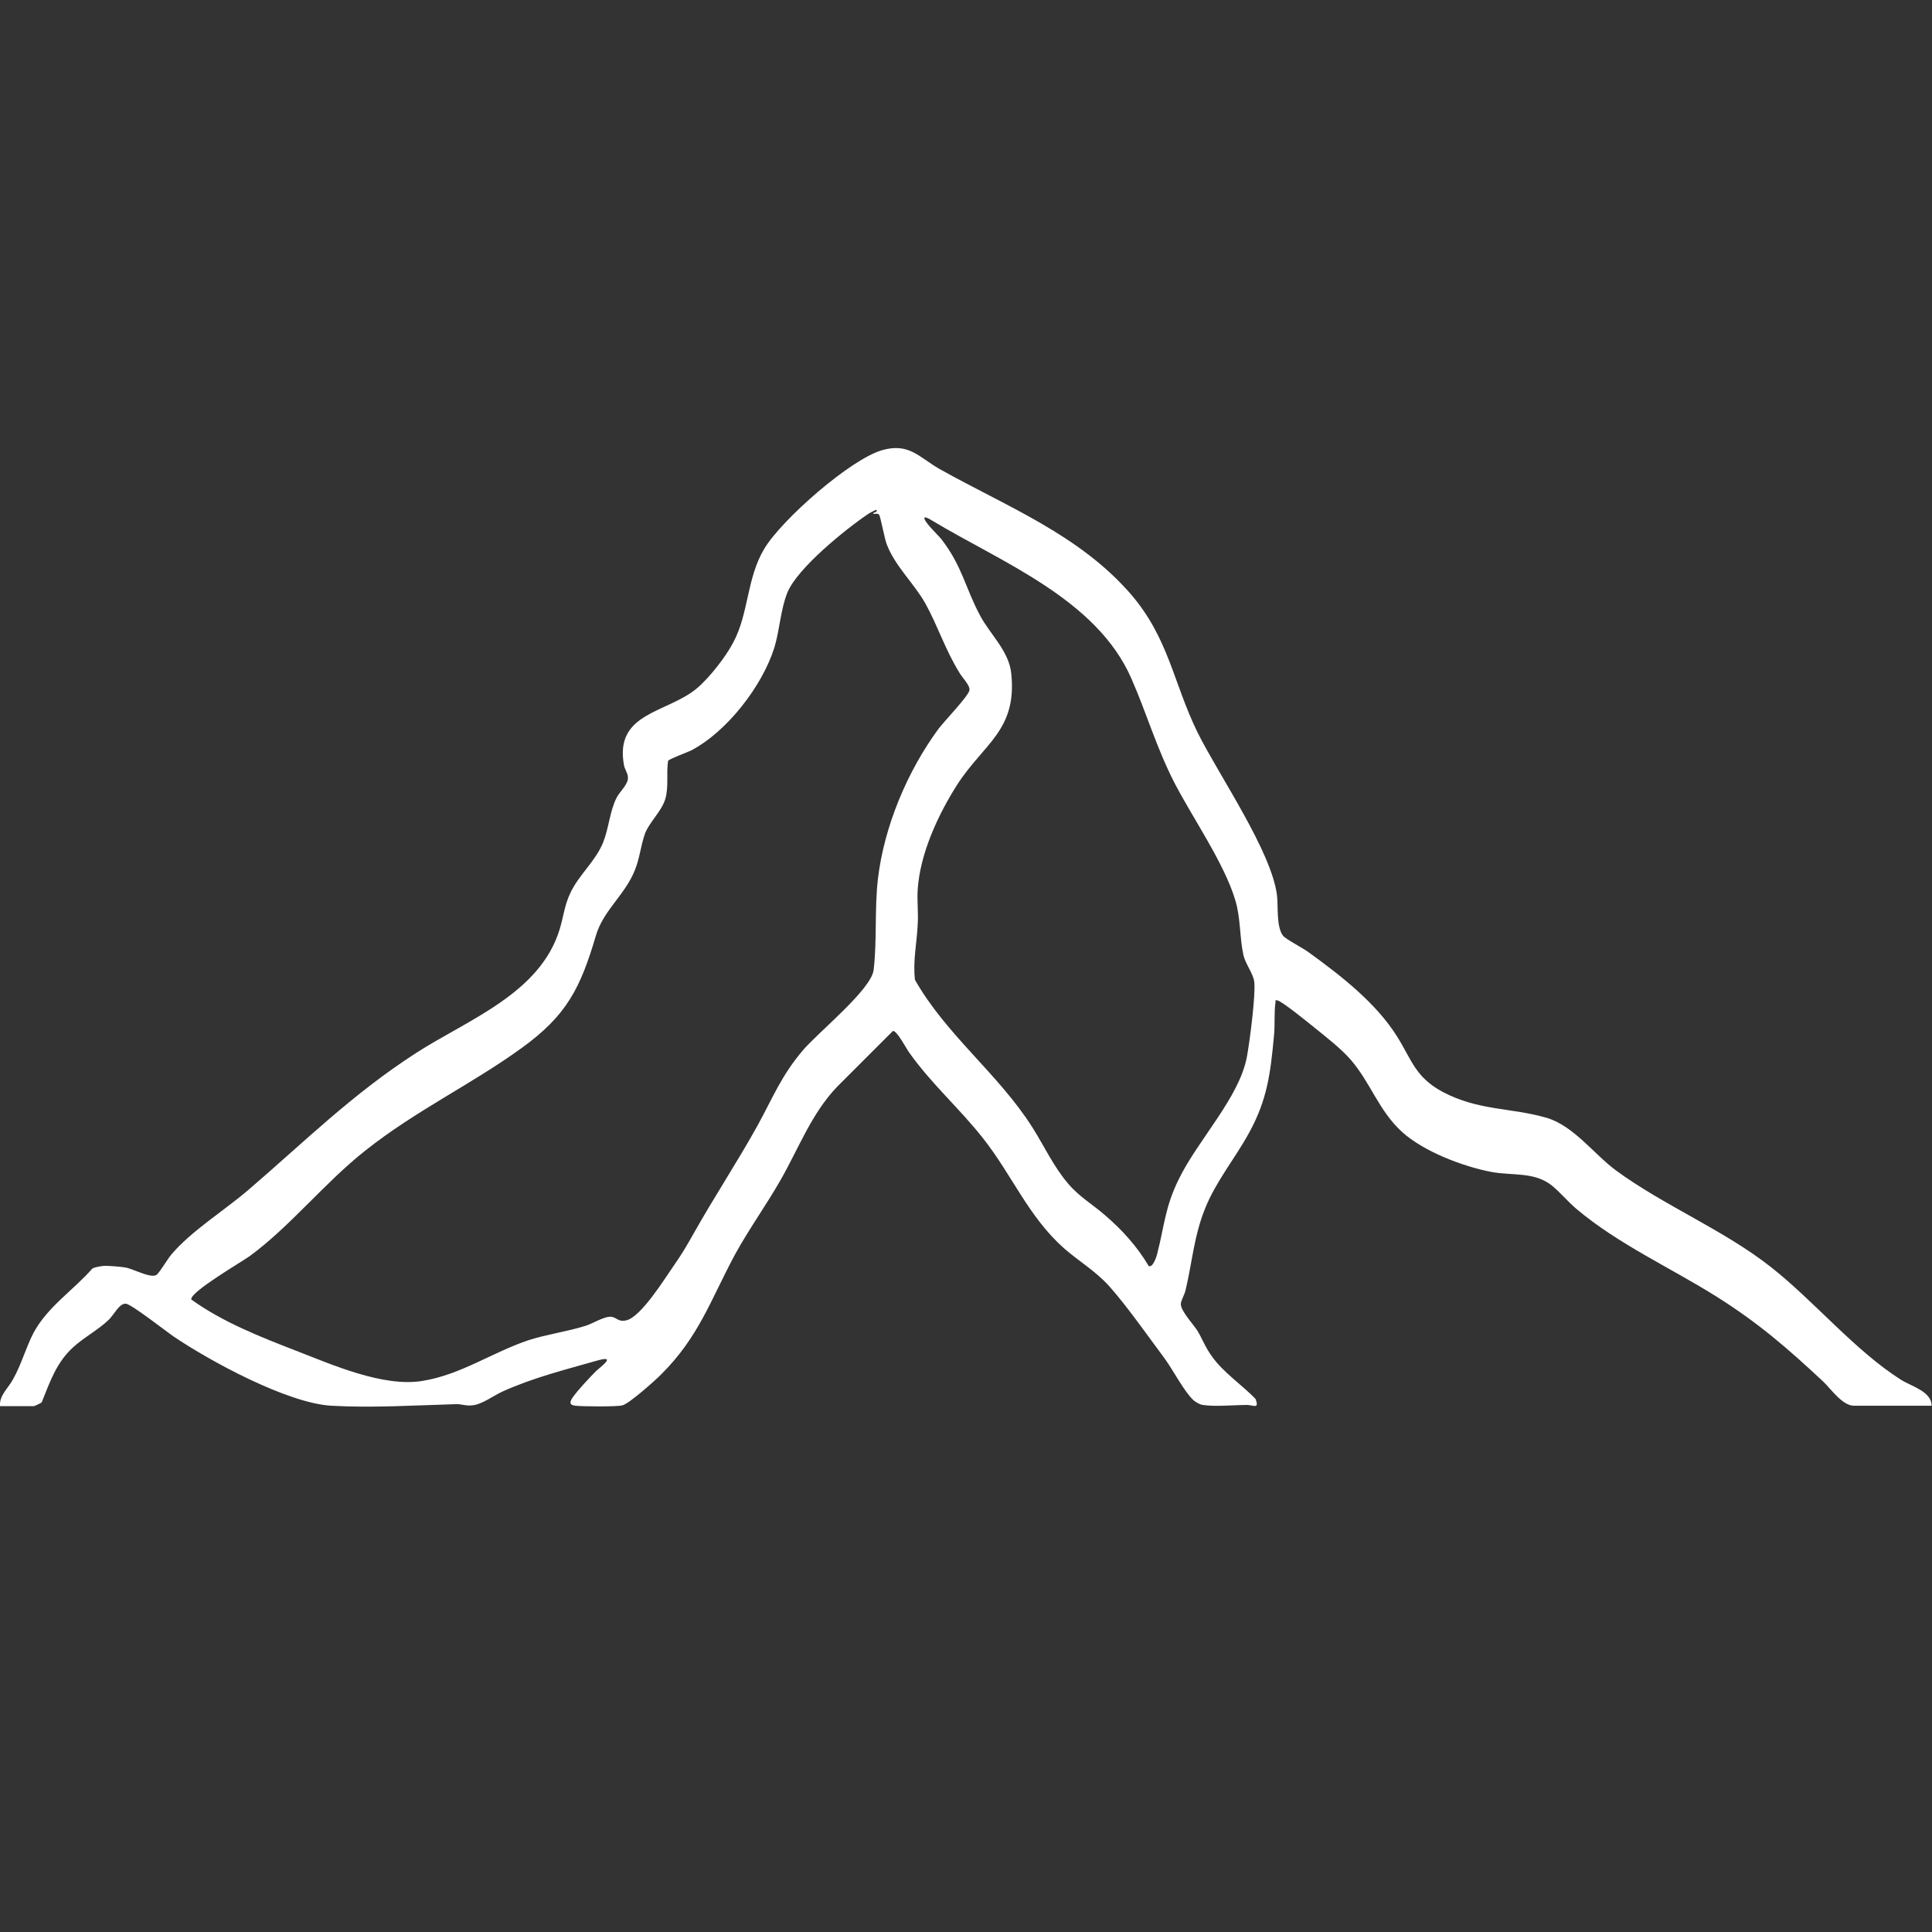
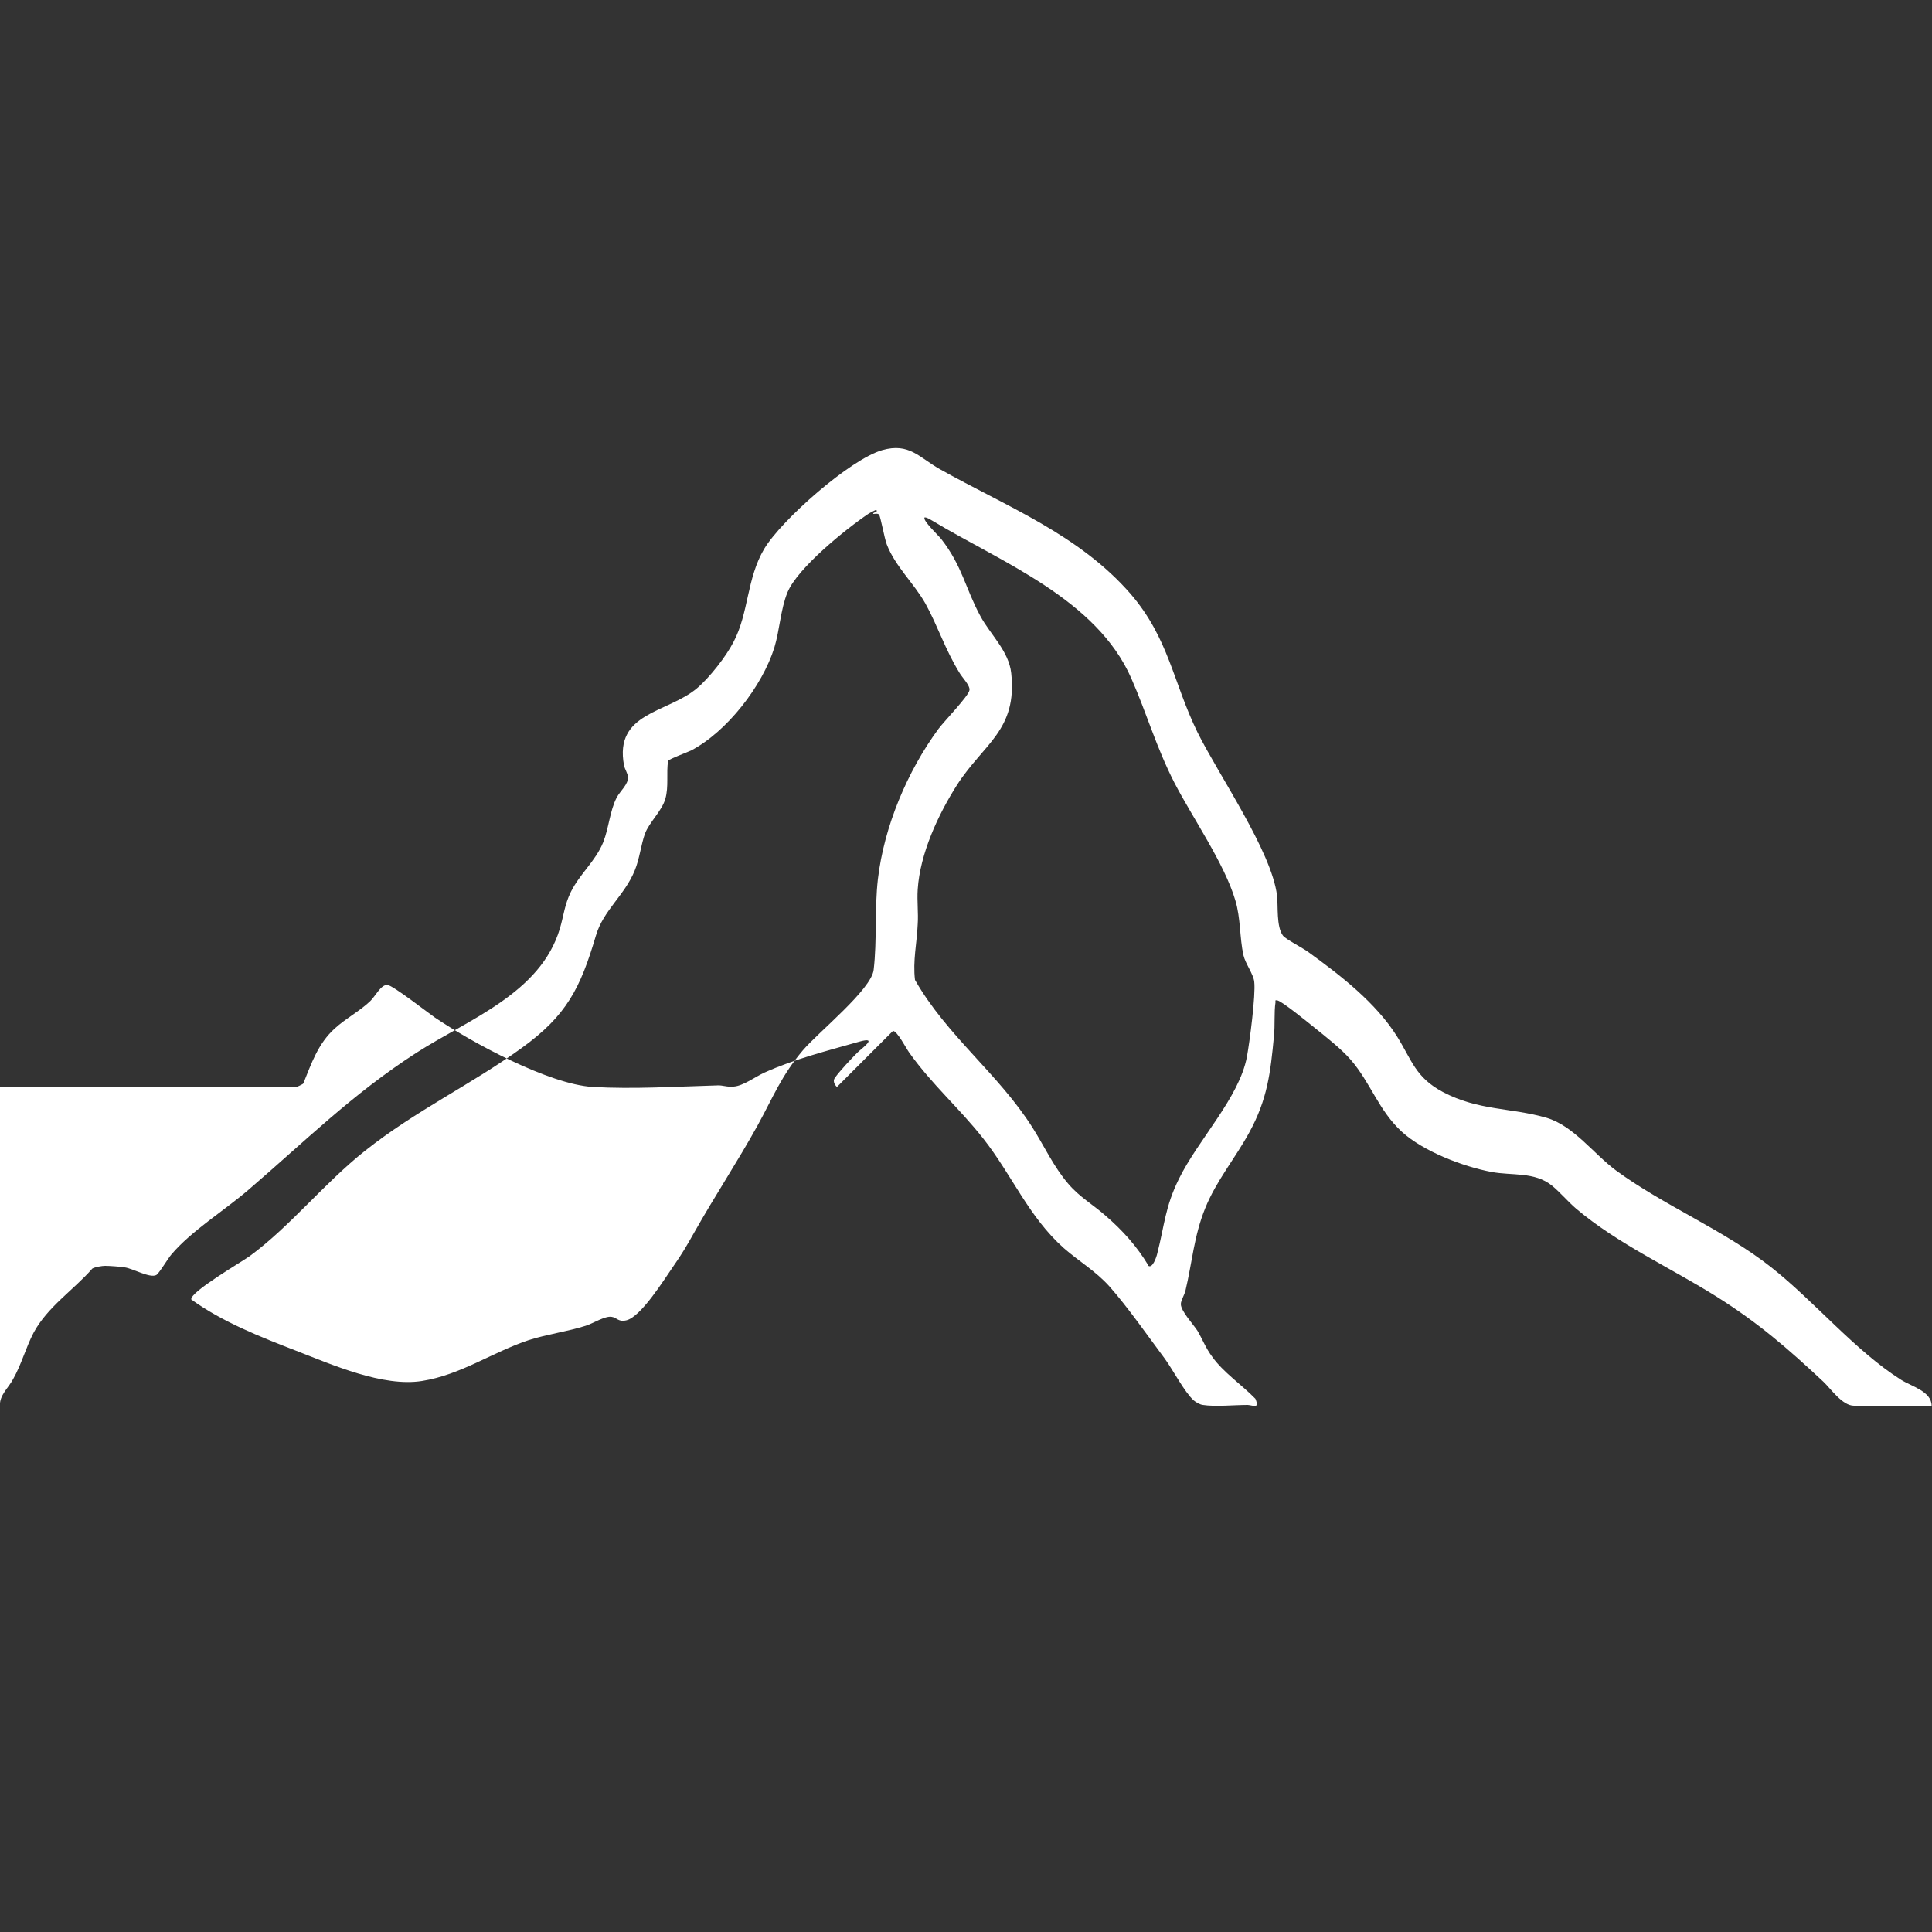
<svg xmlns="http://www.w3.org/2000/svg" id="Ebene_1" data-name="Ebene 1" viewBox="0 0 50 50">
  <rect x="0" y="0" width="50" height="50" fill="#333333" stroke="none" />
  <defs>
    <style>
      .cls-1 {
        fill: #fff;
      }
    </style>
  </defs>
-   <path class="cls-1" d="M0,36.38c-.02-.27.22-.46.34-.69.22-.39.33-.82.53-1.2.36-.67,1.03-1.1,1.52-1.66.07-.04.25-.07.33-.07.11,0,.39.02.51.04.21.03.64.28.81.2.07-.03.31-.44.4-.54.51-.6,1.36-1.13,1.97-1.65,1.47-1.26,2.7-2.49,4.36-3.56,1.35-.87,3.22-1.54,3.72-3.22.1-.34.12-.61.28-.94.23-.47.64-.8.84-1.29.15-.38.17-.81.35-1.16.09-.17.31-.35.29-.53,0-.09-.08-.2-.1-.3-.26-1.38,1.12-1.35,1.89-2,.32-.27.75-.82.94-1.19.4-.75.34-1.65.8-2.42.45-.75,2.22-2.31,3.05-2.55.7-.2.96.19,1.49.49,1.73.97,3.6,1.69,4.94,3.23.99,1.15,1.1,2.29,1.73,3.58.55,1.11,1.92,3.08,2.06,4.23.03.27-.02.8.15,1.03.06.09.53.33.66.43.83.6,1.75,1.31,2.3,2.19.38.61.47,1.05,1.18,1.43.93.49,1.76.4,2.69.67.7.21,1.21.93,1.79,1.36,1.24.91,2.79,1.54,4.01,2.5,1.13.89,2.17,2.16,3.37,2.92.27.17.79.3.79.67h-2.01c-.3,0-.6-.44-.79-.62-.92-.86-1.68-1.52-2.76-2.2-1.21-.76-2.55-1.36-3.64-2.28-.21-.18-.42-.43-.63-.6-.45-.36-1.03-.25-1.56-.35-.74-.14-1.76-.53-2.32-1.04-.6-.55-.81-1.27-1.32-1.86-.25-.29-.65-.6-.96-.85-.15-.12-.81-.66-.94-.69-.07-.01-.05,0-.05.05-.04.25-.01.6-.04.87-.09.96-.17,1.64-.64,2.5-.36.66-.86,1.26-1.14,1.96-.29.71-.34,1.42-.51,2.13-.03.12-.12.26-.12.35,0,.18.32.52.43.69.13.22.22.46.38.67.28.4.77.73,1.12,1.09.11.27-.05.17-.2.16-.35,0-.84.05-1.16,0-.08-.01-.18-.07-.24-.12-.24-.22-.53-.78-.74-1.07-.44-.59-.97-1.35-1.44-1.88-.36-.4-.78-.64-1.18-.99-.91-.81-1.34-1.89-2.08-2.83-.62-.79-1.33-1.4-1.92-2.23-.08-.11-.31-.56-.42-.56l-1.45,1.45c-.66.69-.99,1.59-1.46,2.41-.37.65-.82,1.27-1.18,1.93-.63,1.17-.93,2.13-1.92,3.11-.16.16-.81.74-.99.79-.15.04-1.04.03-1.22.01s-.14-.12-.05-.24c.12-.17.42-.49.58-.65.1-.1.57-.43.04-.28-.84.24-1.65.44-2.45.8-.24.11-.54.34-.79.36-.17.02-.29-.04-.43-.03-1.06.03-2.16.1-3.22.04-1.14-.07-3.13-1.15-4.09-1.8-.2-.14-1.07-.82-1.22-.84-.17-.02-.32.3-.45.42-.26.25-.65.46-.92.71-.43.39-.6.9-.81,1.42-.01.02-.19.1-.2.1H0ZM22.7,13.18s-.19.09-.23.12c-.58.39-1.83,1.4-2.09,2.03-.18.44-.2.97-.34,1.43-.31.99-1.22,2.17-2.15,2.66-.1.05-.57.22-.6.27-.05.32.02.66-.07.98s-.42.61-.53.91c-.1.28-.14.65-.26.94-.26.65-.82,1.04-1.01,1.7-.4,1.35-.75,2.06-1.93,2.91-1.3.94-2.73,1.61-4.04,2.65-1.05.83-1.94,1.96-2.99,2.73-.21.15-1.55.93-1.51,1.12.8.58,1.79.97,2.72,1.33s2.24.94,3.25.78,1.81-.74,2.77-1.06c.47-.15,1-.22,1.47-.37.19-.06.5-.26.67-.23.14.02.17.14.38.09.38-.09.98-1.06,1.21-1.39.25-.36.34-.52.55-.89.53-.94,1.12-1.83,1.64-2.77.4-.73.61-1.28,1.17-1.94.4-.47,1.77-1.57,1.83-2.08.09-.77.02-1.56.11-2.35.16-1.36.76-2.79,1.57-3.89.15-.2.78-.85.8-1,.02-.12-.2-.34-.26-.45-.37-.6-.56-1.21-.88-1.79-.3-.53-.78-.96-1-1.53-.06-.15-.16-.72-.2-.77-.03-.04-.1-.02-.15-.02-.02-.05.15-.04.07-.11h0ZM29.72,32.76c.11.07.21-.23.23-.32.19-.74.2-1.2.56-1.93.5-1.02,1.56-2.1,1.76-3.16.07-.38.23-1.6.19-1.94-.02-.2-.23-.47-.28-.69-.1-.45-.07-.96-.21-1.42-.28-.95-1.11-2.14-1.58-3.05-.47-.92-.71-1.78-1.11-2.69-.9-2.06-3.37-3.01-5.16-4.09-.06-.03-.12-.08-.19-.08-.07.07.38.49.43.56.55.71.62,1.27,1.01,1.99.25.47.74.91.8,1.48.16,1.48-.71,1.82-1.4,2.89-.49.77-.96,1.78-1.02,2.71-.02.3.02.61,0,.9-.02.48-.13.95-.07,1.44.82,1.44,2.16,2.43,3.04,3.82.31.49.55,1.02.93,1.46.29.34.63.53.96.82.44.38.81.79,1.11,1.29h0Z" />
+   <path class="cls-1" d="M0,36.38c-.02-.27.22-.46.34-.69.22-.39.33-.82.53-1.2.36-.67,1.03-1.1,1.52-1.66.07-.04.25-.07.33-.07.11,0,.39.02.51.04.21.03.64.28.81.2.07-.03.31-.44.4-.54.51-.6,1.36-1.13,1.97-1.65,1.47-1.26,2.7-2.49,4.36-3.56,1.35-.87,3.22-1.54,3.72-3.22.1-.34.12-.61.28-.94.23-.47.64-.8.84-1.29.15-.38.17-.81.35-1.16.09-.17.31-.35.29-.53,0-.09-.08-.2-.1-.3-.26-1.38,1.12-1.35,1.89-2,.32-.27.75-.82.94-1.19.4-.75.34-1.65.8-2.42.45-.75,2.22-2.31,3.05-2.55.7-.2.96.19,1.49.49,1.73.97,3.6,1.69,4.94,3.23.99,1.15,1.1,2.29,1.73,3.58.55,1.11,1.92,3.08,2.06,4.23.03.27-.02.8.15,1.03.06.09.53.33.66.43.83.6,1.75,1.31,2.3,2.19.38.61.47,1.05,1.18,1.43.93.49,1.76.4,2.69.67.7.21,1.21.93,1.79,1.36,1.24.91,2.79,1.54,4.01,2.5,1.13.89,2.17,2.16,3.37,2.92.27.17.79.3.79.67h-2.01c-.3,0-.6-.44-.79-.62-.92-.86-1.68-1.52-2.76-2.2-1.21-.76-2.55-1.36-3.64-2.28-.21-.18-.42-.43-.63-.6-.45-.36-1.03-.25-1.56-.35-.74-.14-1.76-.53-2.32-1.04-.6-.55-.81-1.27-1.32-1.86-.25-.29-.65-.6-.96-.85-.15-.12-.81-.66-.94-.69-.07-.01-.05,0-.05.05-.04.25-.01.6-.04.87-.09.96-.17,1.64-.64,2.5-.36.66-.86,1.26-1.14,1.96-.29.71-.34,1.42-.51,2.13-.03.12-.12.26-.12.35,0,.18.32.52.43.69.13.22.22.46.38.67.28.4.77.73,1.12,1.09.11.27-.05.17-.2.16-.35,0-.84.05-1.16,0-.08-.01-.18-.07-.24-.12-.24-.22-.53-.78-.74-1.07-.44-.59-.97-1.35-1.44-1.88-.36-.4-.78-.64-1.18-.99-.91-.81-1.34-1.89-2.08-2.83-.62-.79-1.33-1.4-1.92-2.23-.08-.11-.31-.56-.42-.56l-1.45,1.45s-.14-.12-.05-.24c.12-.17.42-.49.58-.65.1-.1.57-.43.04-.28-.84.24-1.65.44-2.45.8-.24.11-.54.34-.79.36-.17.02-.29-.04-.43-.03-1.06.03-2.16.1-3.22.04-1.14-.07-3.13-1.15-4.09-1.8-.2-.14-1.07-.82-1.22-.84-.17-.02-.32.3-.45.42-.26.25-.65.46-.92.71-.43.39-.6.9-.81,1.42-.01.02-.19.1-.2.1H0ZM22.7,13.18s-.19.09-.23.12c-.58.39-1.83,1.4-2.09,2.03-.18.44-.2.97-.34,1.43-.31.99-1.22,2.17-2.15,2.66-.1.05-.57.22-.6.27-.05.32.02.66-.07.98s-.42.61-.53.91c-.1.28-.14.65-.26.94-.26.65-.82,1.04-1.01,1.7-.4,1.35-.75,2.06-1.93,2.91-1.3.94-2.73,1.61-4.04,2.65-1.05.83-1.94,1.96-2.99,2.73-.21.15-1.55.93-1.51,1.12.8.58,1.79.97,2.72,1.33s2.24.94,3.25.78,1.81-.74,2.77-1.06c.47-.15,1-.22,1.47-.37.19-.06.5-.26.67-.23.14.02.17.14.38.09.38-.09.98-1.06,1.21-1.39.25-.36.34-.52.55-.89.53-.94,1.12-1.83,1.64-2.77.4-.73.61-1.28,1.17-1.94.4-.47,1.77-1.57,1.83-2.08.09-.77.02-1.56.11-2.35.16-1.36.76-2.79,1.57-3.89.15-.2.78-.85.8-1,.02-.12-.2-.34-.26-.45-.37-.6-.56-1.21-.88-1.79-.3-.53-.78-.96-1-1.53-.06-.15-.16-.72-.2-.77-.03-.04-.1-.02-.15-.02-.02-.05.15-.04.07-.11h0ZM29.72,32.76c.11.07.21-.23.23-.32.19-.74.2-1.2.56-1.93.5-1.02,1.56-2.1,1.76-3.16.07-.38.23-1.6.19-1.94-.02-.2-.23-.47-.28-.69-.1-.45-.07-.96-.21-1.42-.28-.95-1.11-2.14-1.58-3.05-.47-.92-.71-1.78-1.11-2.69-.9-2.06-3.37-3.01-5.16-4.09-.06-.03-.12-.08-.19-.08-.07.07.38.49.43.56.55.71.62,1.27,1.01,1.99.25.47.74.91.8,1.48.16,1.48-.71,1.82-1.4,2.89-.49.77-.96,1.78-1.02,2.71-.02.3.02.61,0,.9-.02.48-.13.95-.07,1.44.82,1.44,2.16,2.43,3.04,3.82.31.49.55,1.02.93,1.46.29.34.63.53.96.82.44.38.81.79,1.11,1.29h0Z" />
</svg>